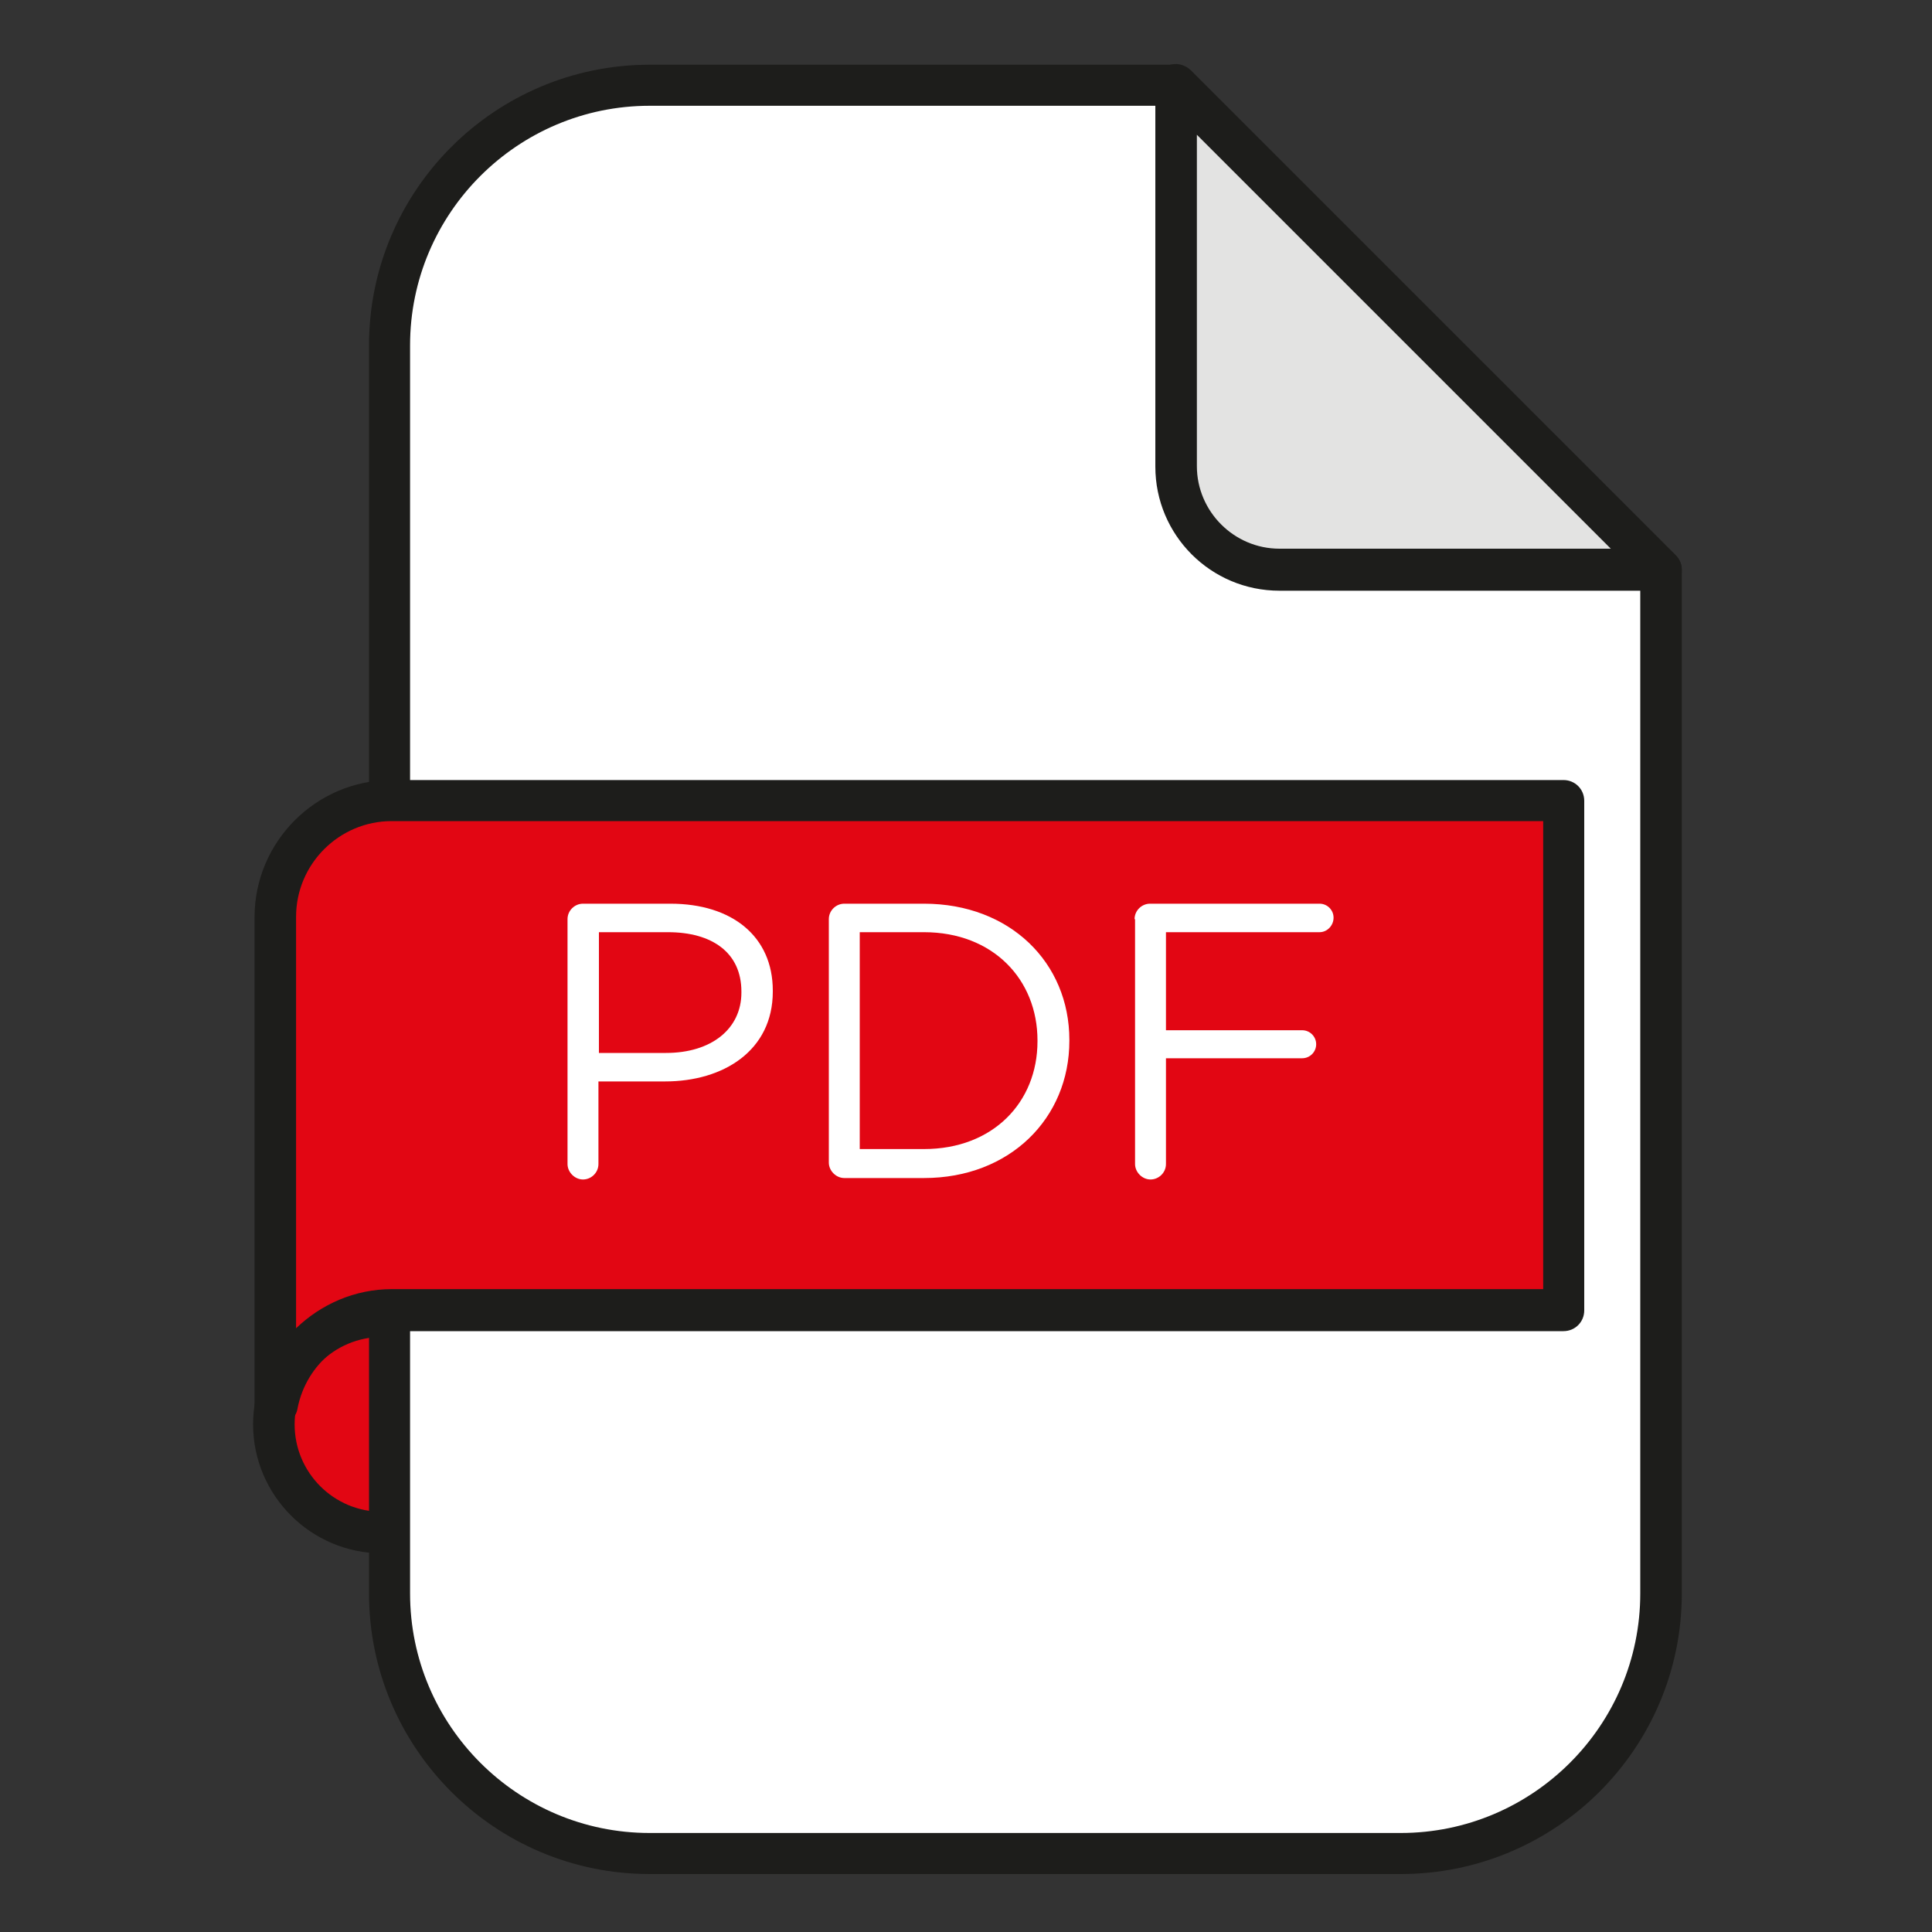
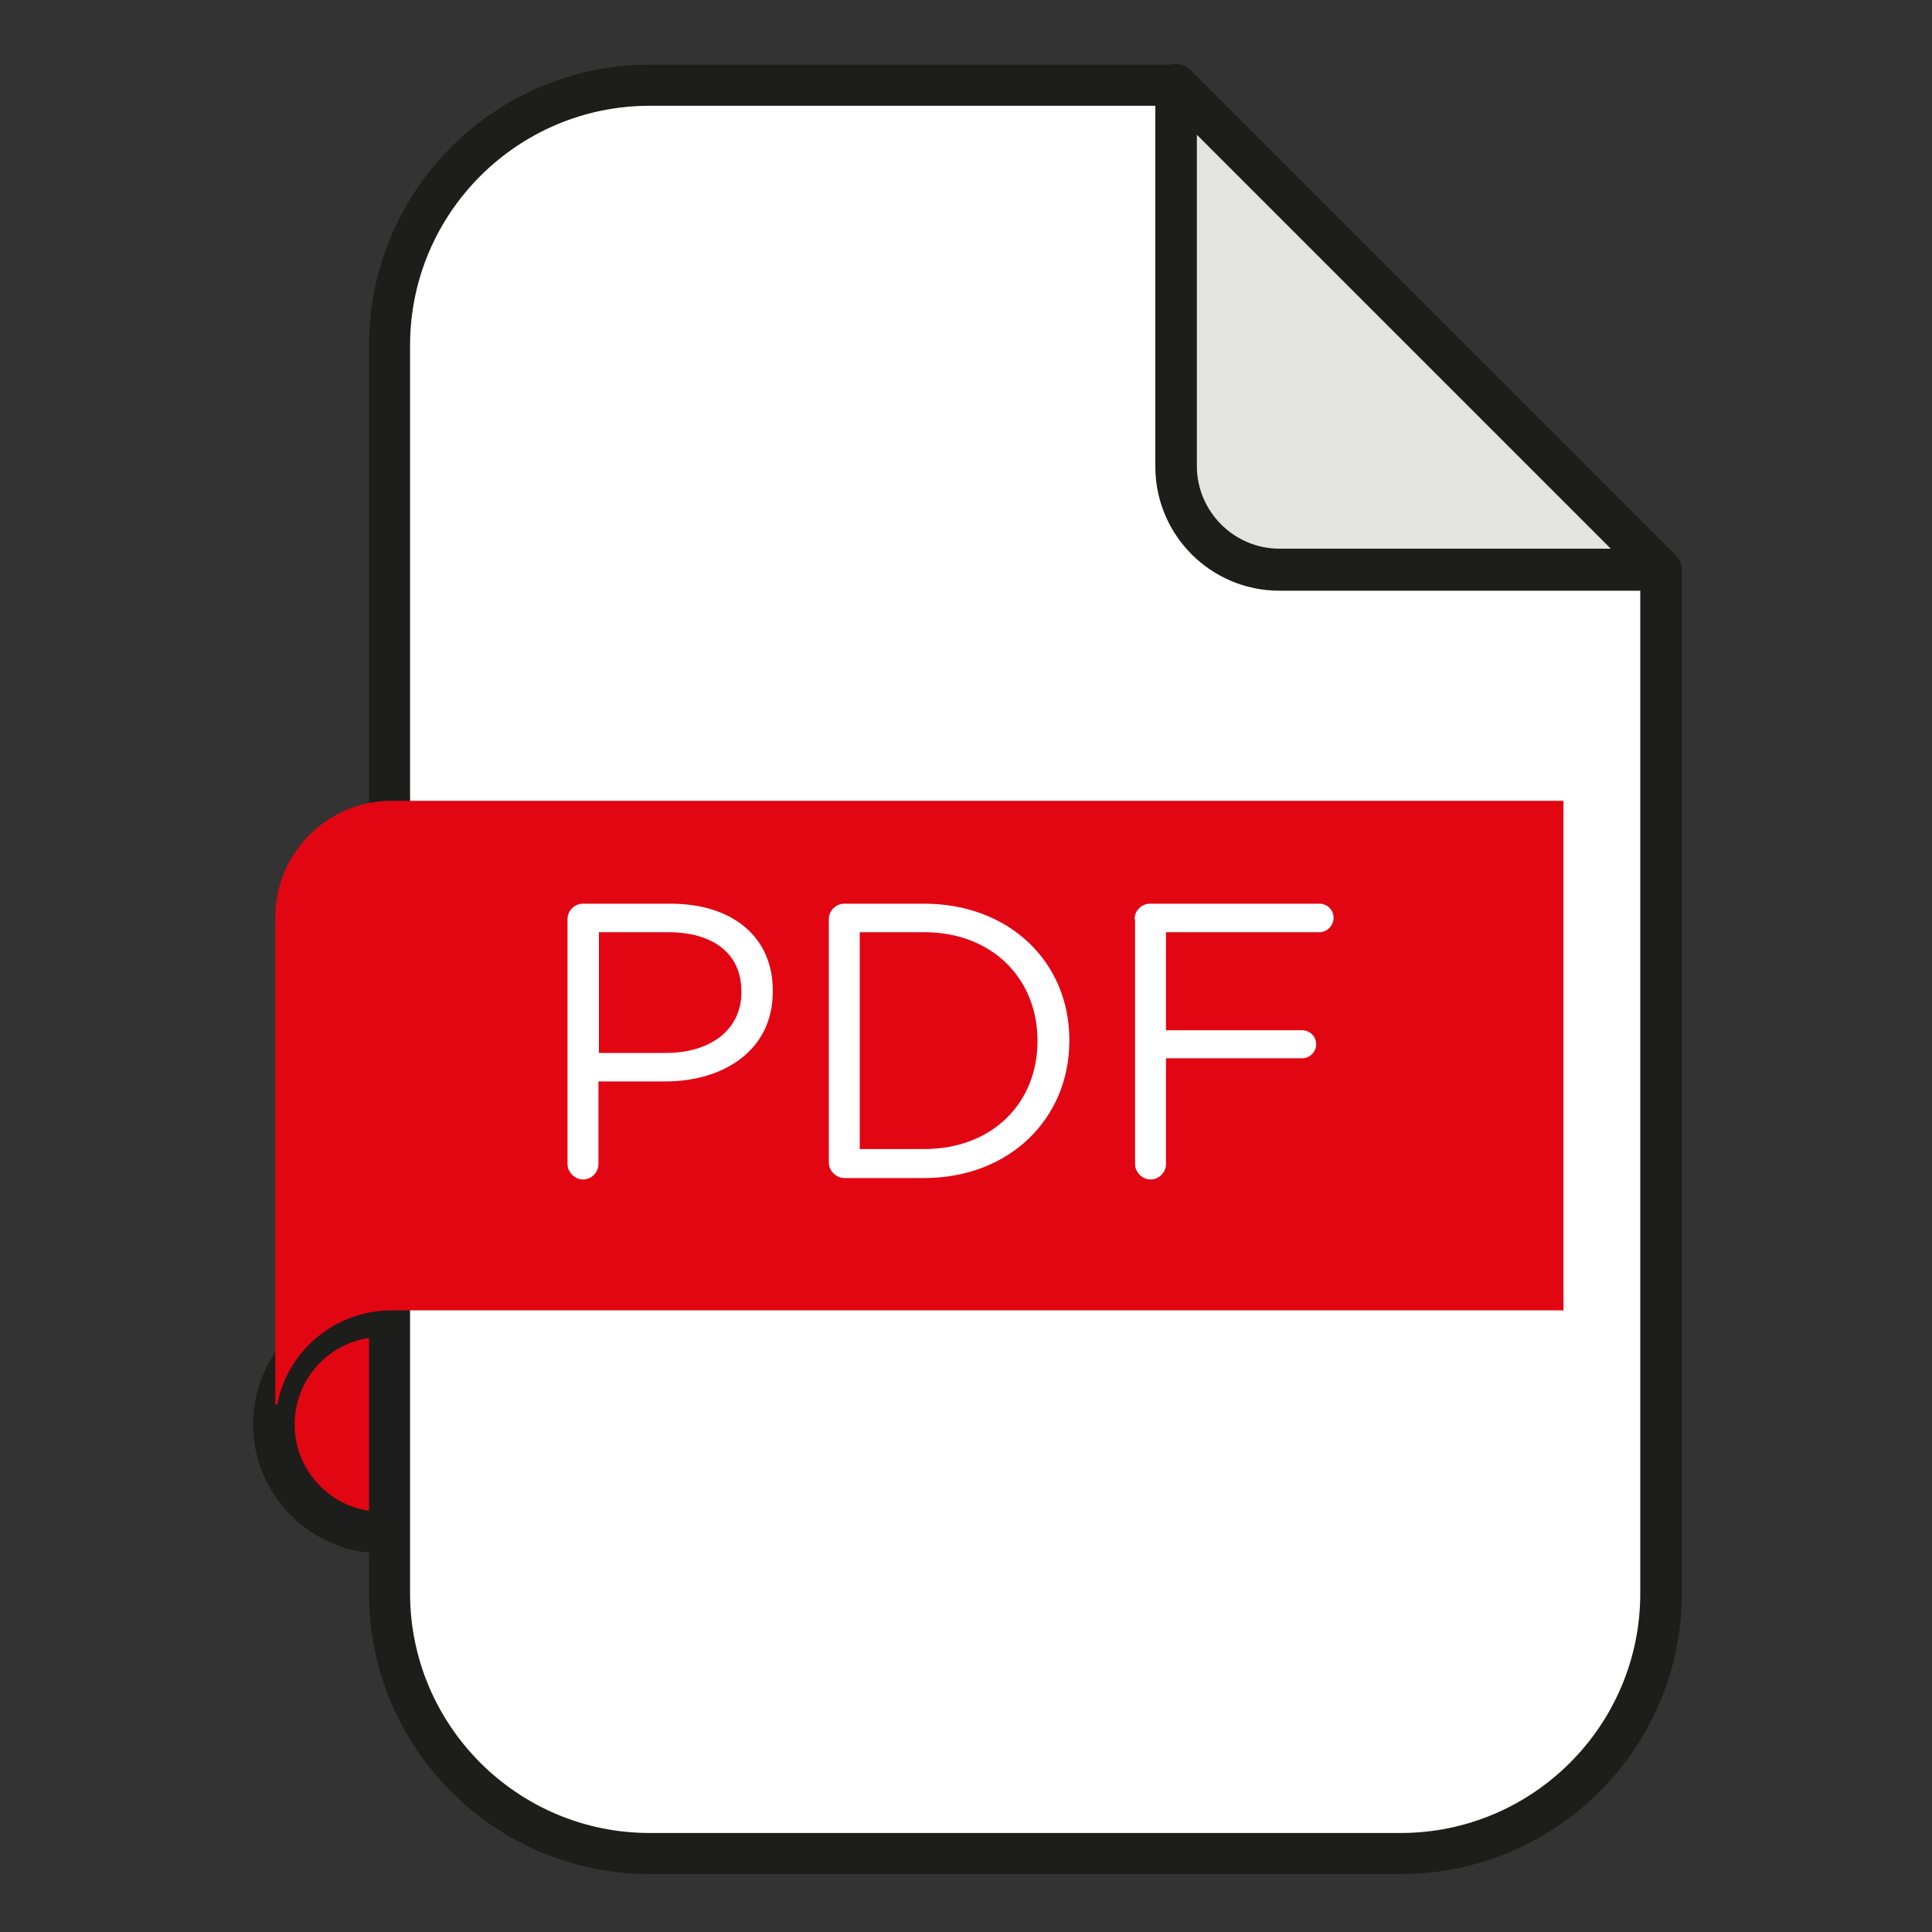
<svg xmlns="http://www.w3.org/2000/svg" version="1.1" id="Capa_1" x="0px" y="0px" viewBox="0 0 400 400" style="enable-background:new 0 0 400 400;" xml:space="preserve">
  <rect x="0" y="0" width="400" height="400" fill="#333333" stroke="none" />
  <style type="text/css">
	.st0{fill:#E20613;}
	.st1{fill:#1D1D1B;}
	.st2{fill:#FFFFFF;}
	.st3{fill:#E3E3E2;}
</style>
  <g>
    <g>
      <g>
        <ellipse transform="matrix(0.974 -0.226 0.226 0.974 -64.737 25.57)" class="st0" cx="79.1" cy="294.9" rx="22.4" ry="22.4" />
        <path class="st1" d="M79.1,321.6c-14.7,0-26.7-12-26.7-26.7s12-26.7,26.7-26.7c14.7,0,26.7,12,26.7,26.7S93.8,321.6,79.1,321.6z      M79.1,276.8c-10,0-18.1,8.1-18.1,18.1c0,10,8.1,18.1,18.1,18.1c10,0,18.1-8.1,18.1-18.1C97.2,285,89.1,276.8,79.1,276.8z" />
      </g>
      <g>
        <path class="st2" d="M243.5,17.6h-109c-29.8,0-53.9,24.1-53.9,53.9v258.4c0,29.8,24.1,53.9,53.9,53.9H290     c29.8,0,53.9-24.1,53.9-53.9V118L243.5,17.6z" />
        <path class="st1" d="M290,388H134.5c-32.1,0-58.1-26.1-58.1-58.1V71.5c0-32.1,26.1-58.1,58.1-58.1h109c1.1,0,2.2,0.5,3,1.3     L346.9,115c0.8,0.8,1.3,1.9,1.3,3v211.9C348.2,362,322.1,388,290,388z M134.5,21.9c-27.3,0-49.6,22.2-49.6,49.6v258.4     c0,27.3,22.2,49.6,49.6,49.6H290c27.3,0,49.6-22.2,49.6-49.6V119.8l-97.9-97.9H134.5z" />
      </g>
      <g>
        <path class="st3" d="M243.5,17.6L343.9,118h-79c-11.8,0-21.4-9.6-21.4-21.4V17.6z" />
        <path class="st1" d="M343.9,122.3C343.9,122.3,343.9,122.3,343.9,122.3h-79c-14.2,0-25.7-11.5-25.7-25.7v-79c0-1.7,1-3.3,2.6-4     c1.6-0.7,3.4-0.3,4.7,0.9l100.2,100.2c0.9,0.8,1.5,1.9,1.5,3.2C348.2,120.3,346.3,122.3,343.9,122.3z M247.8,27.9v68.6     c0,9.4,7.7,17.1,17.1,17.1h68.6L247.8,27.9z" />
      </g>
      <g>
        <path class="st0" d="M81.1,165.8c-13.3,0-24.1,10.8-24.1,24.1v100.9h0.4c2.1-11.1,11.9-19.5,23.7-19.5h242.6V165.8H81.1z" />
-         <path class="st1" d="M57.5,295H57c-2.4,0-4.3-1.9-4.3-4.3V189.9c0-15.6,12.7-28.4,28.4-28.4h242.6c2.4,0,4.3,1.9,4.3,4.3v105.5     c0,2.4-1.9,4.3-4.3,4.3H81.1c-9.5,0-17.7,6.7-19.5,16C61.3,293.6,59.5,295,57.5,295z M81.1,170c-10.9,0-19.8,8.9-19.8,19.8V275     c5.2-5,12.2-8.1,19.8-8.1h238.4V170H81.1z" />
      </g>
    </g>
    <g>
      <path class="st2" d="M117.5,190.3c0-1.8,1.5-3.2,3.2-3.2h18.1c12.8,0,21.2,6.8,21.2,18v0.2c0,12.2-10.2,18.6-22.3,18.6h-13.8V241    c0,1.8-1.5,3.2-3.2,3.2c-1.7,0-3.2-1.5-3.2-3.2V190.3z M137.9,218c9.4,0,15.6-5,15.6-12.5v-0.2c0-8.1-6.1-12.3-15.2-12.3h-14.3v25    H137.9z" />
      <path class="st2" d="M171.6,190.3c0-1.8,1.5-3.2,3.2-3.2h16.5c17.8,0,30.1,12.2,30.1,28.2v0.2c0,16-12.3,28.4-30.1,28.4h-16.5    c-1.7,0-3.2-1.5-3.2-3.2V190.3z M191.3,237.9c14.3,0,23.5-9.7,23.5-22.3v-0.2c0-12.6-9.2-22.4-23.5-22.4H178v44.9H191.3z" />
      <path class="st2" d="M234.9,190.3c0-1.8,1.5-3.2,3.2-3.2h35.1c1.6,0,2.9,1.3,2.9,2.9c0,1.6-1.3,3-2.9,3h-31.8v20.3h28.2    c1.6,0,2.9,1.3,2.9,2.9c0,1.6-1.3,2.9-2.9,2.9h-28.2V241c0,1.8-1.5,3.2-3.2,3.2c-1.7,0-3.2-1.5-3.2-3.2V190.3z" />
    </g>
  </g>
</svg>